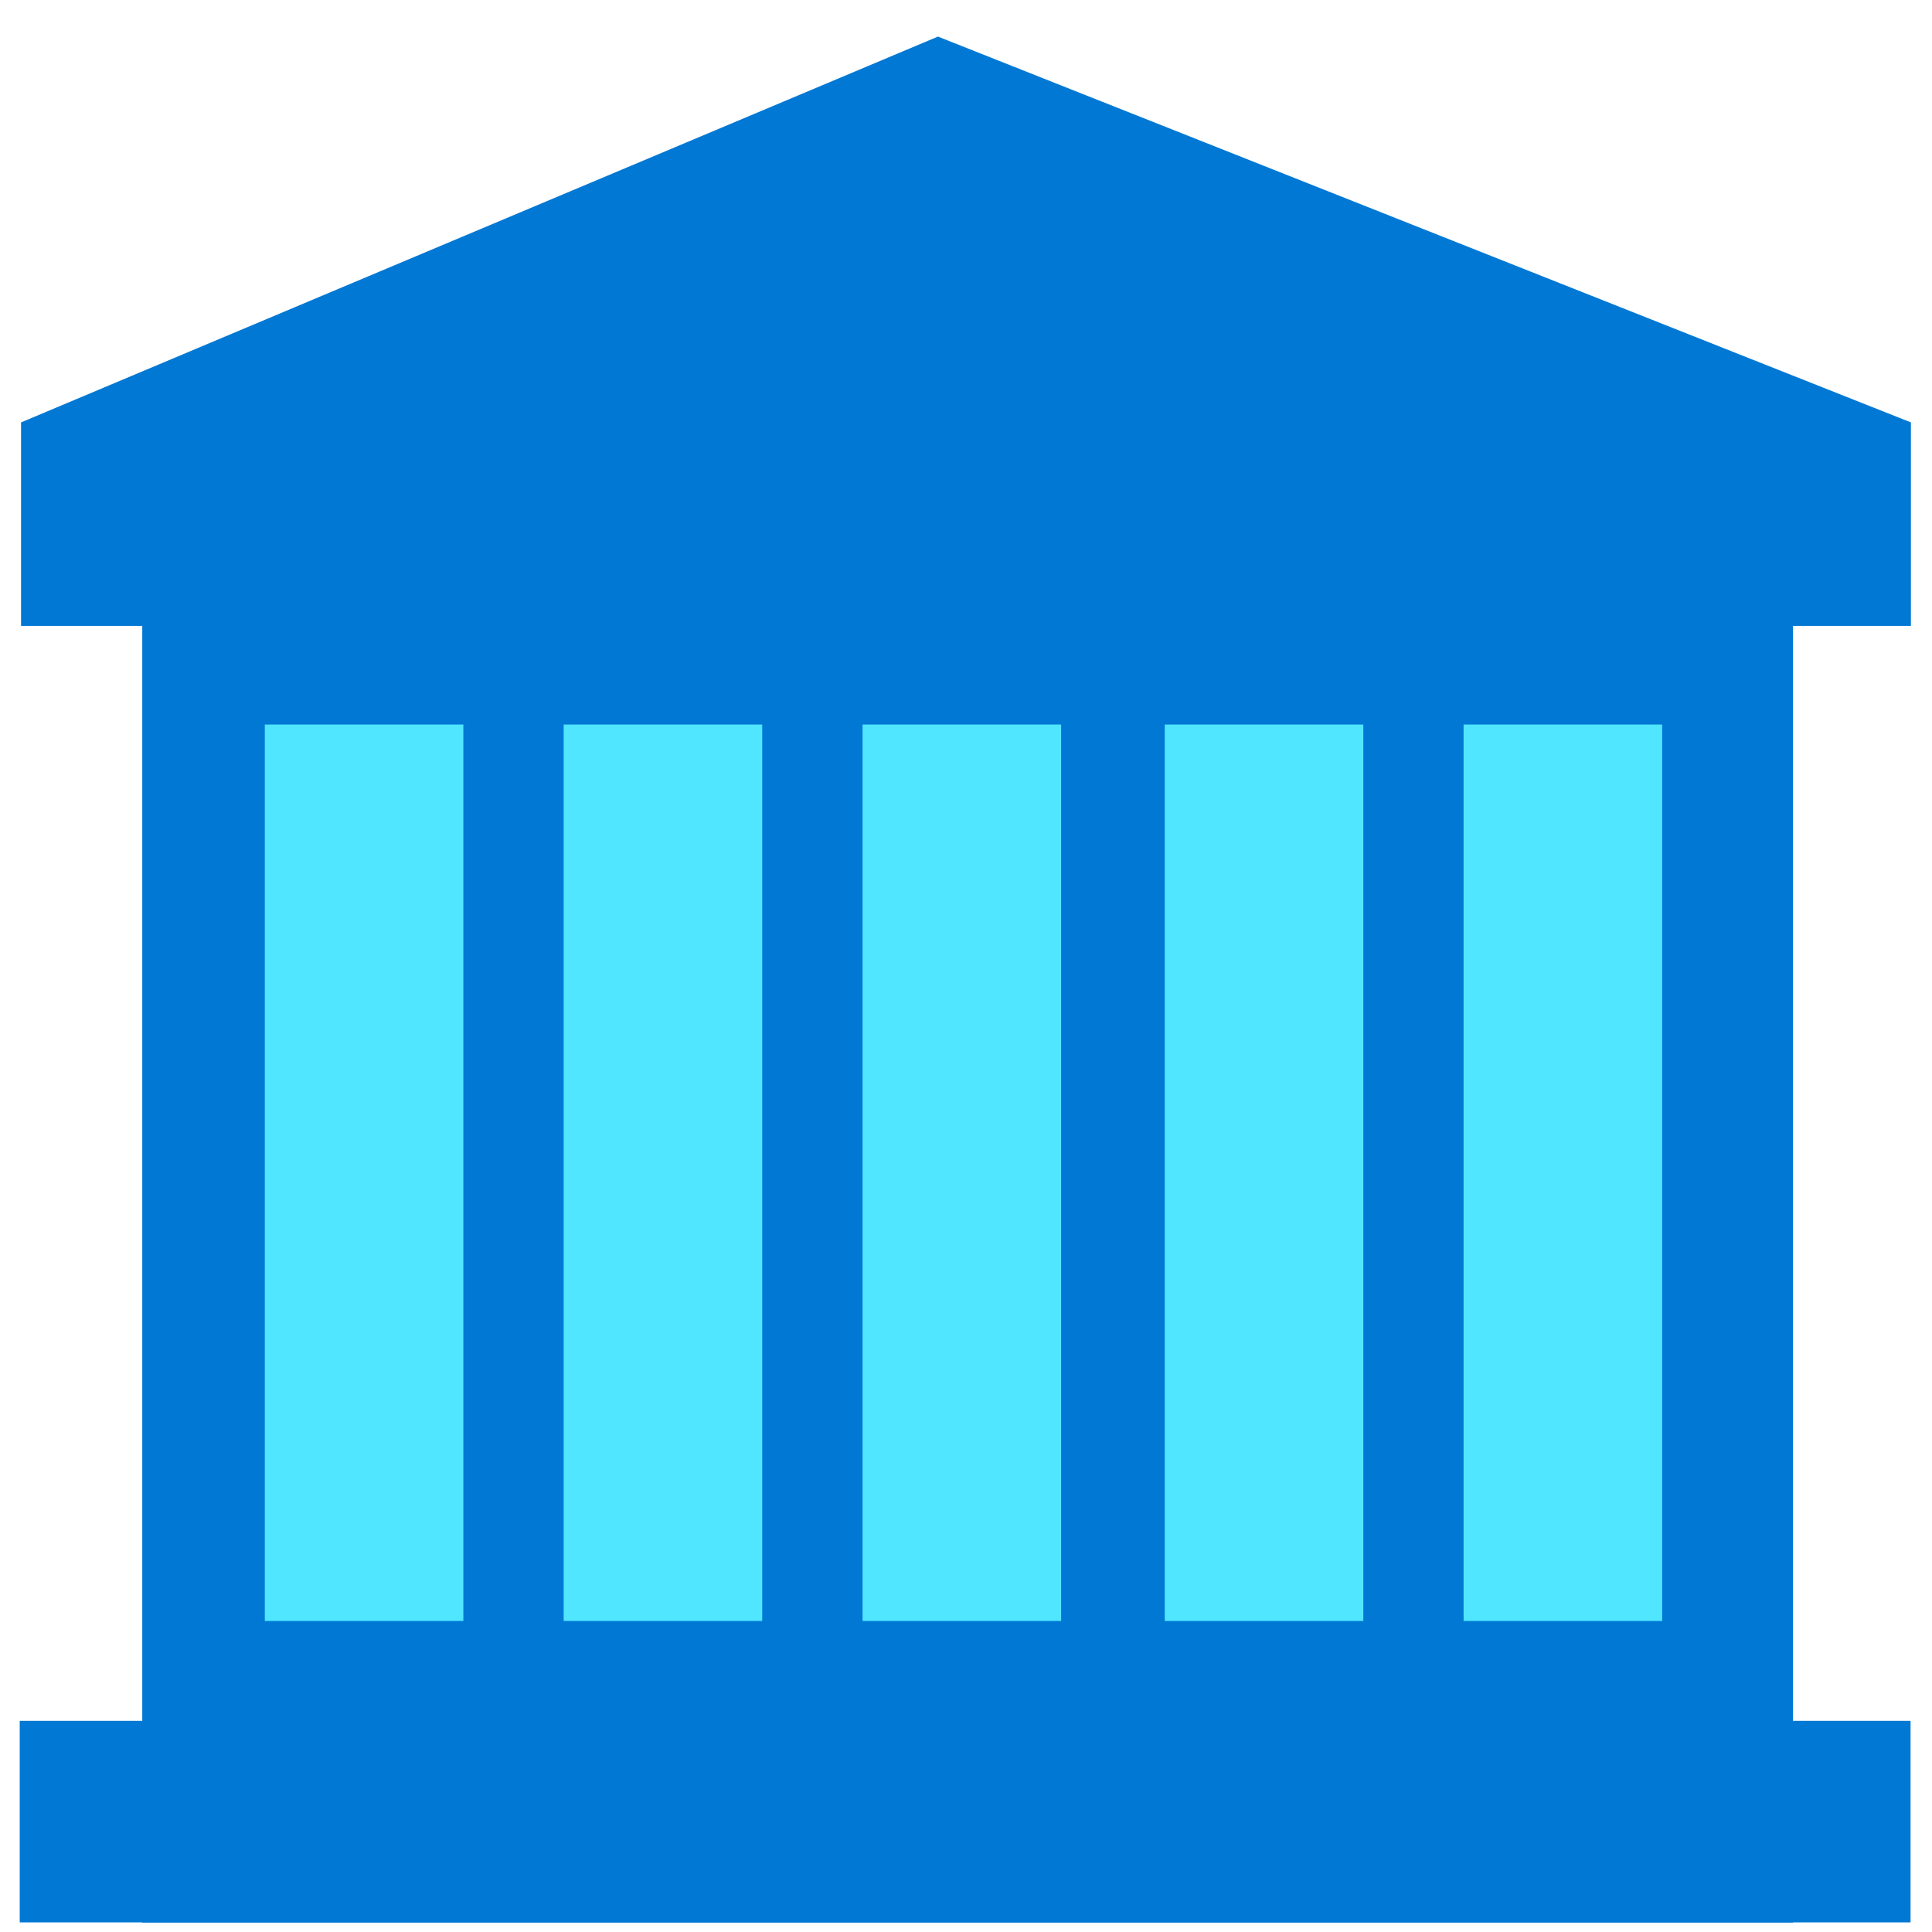
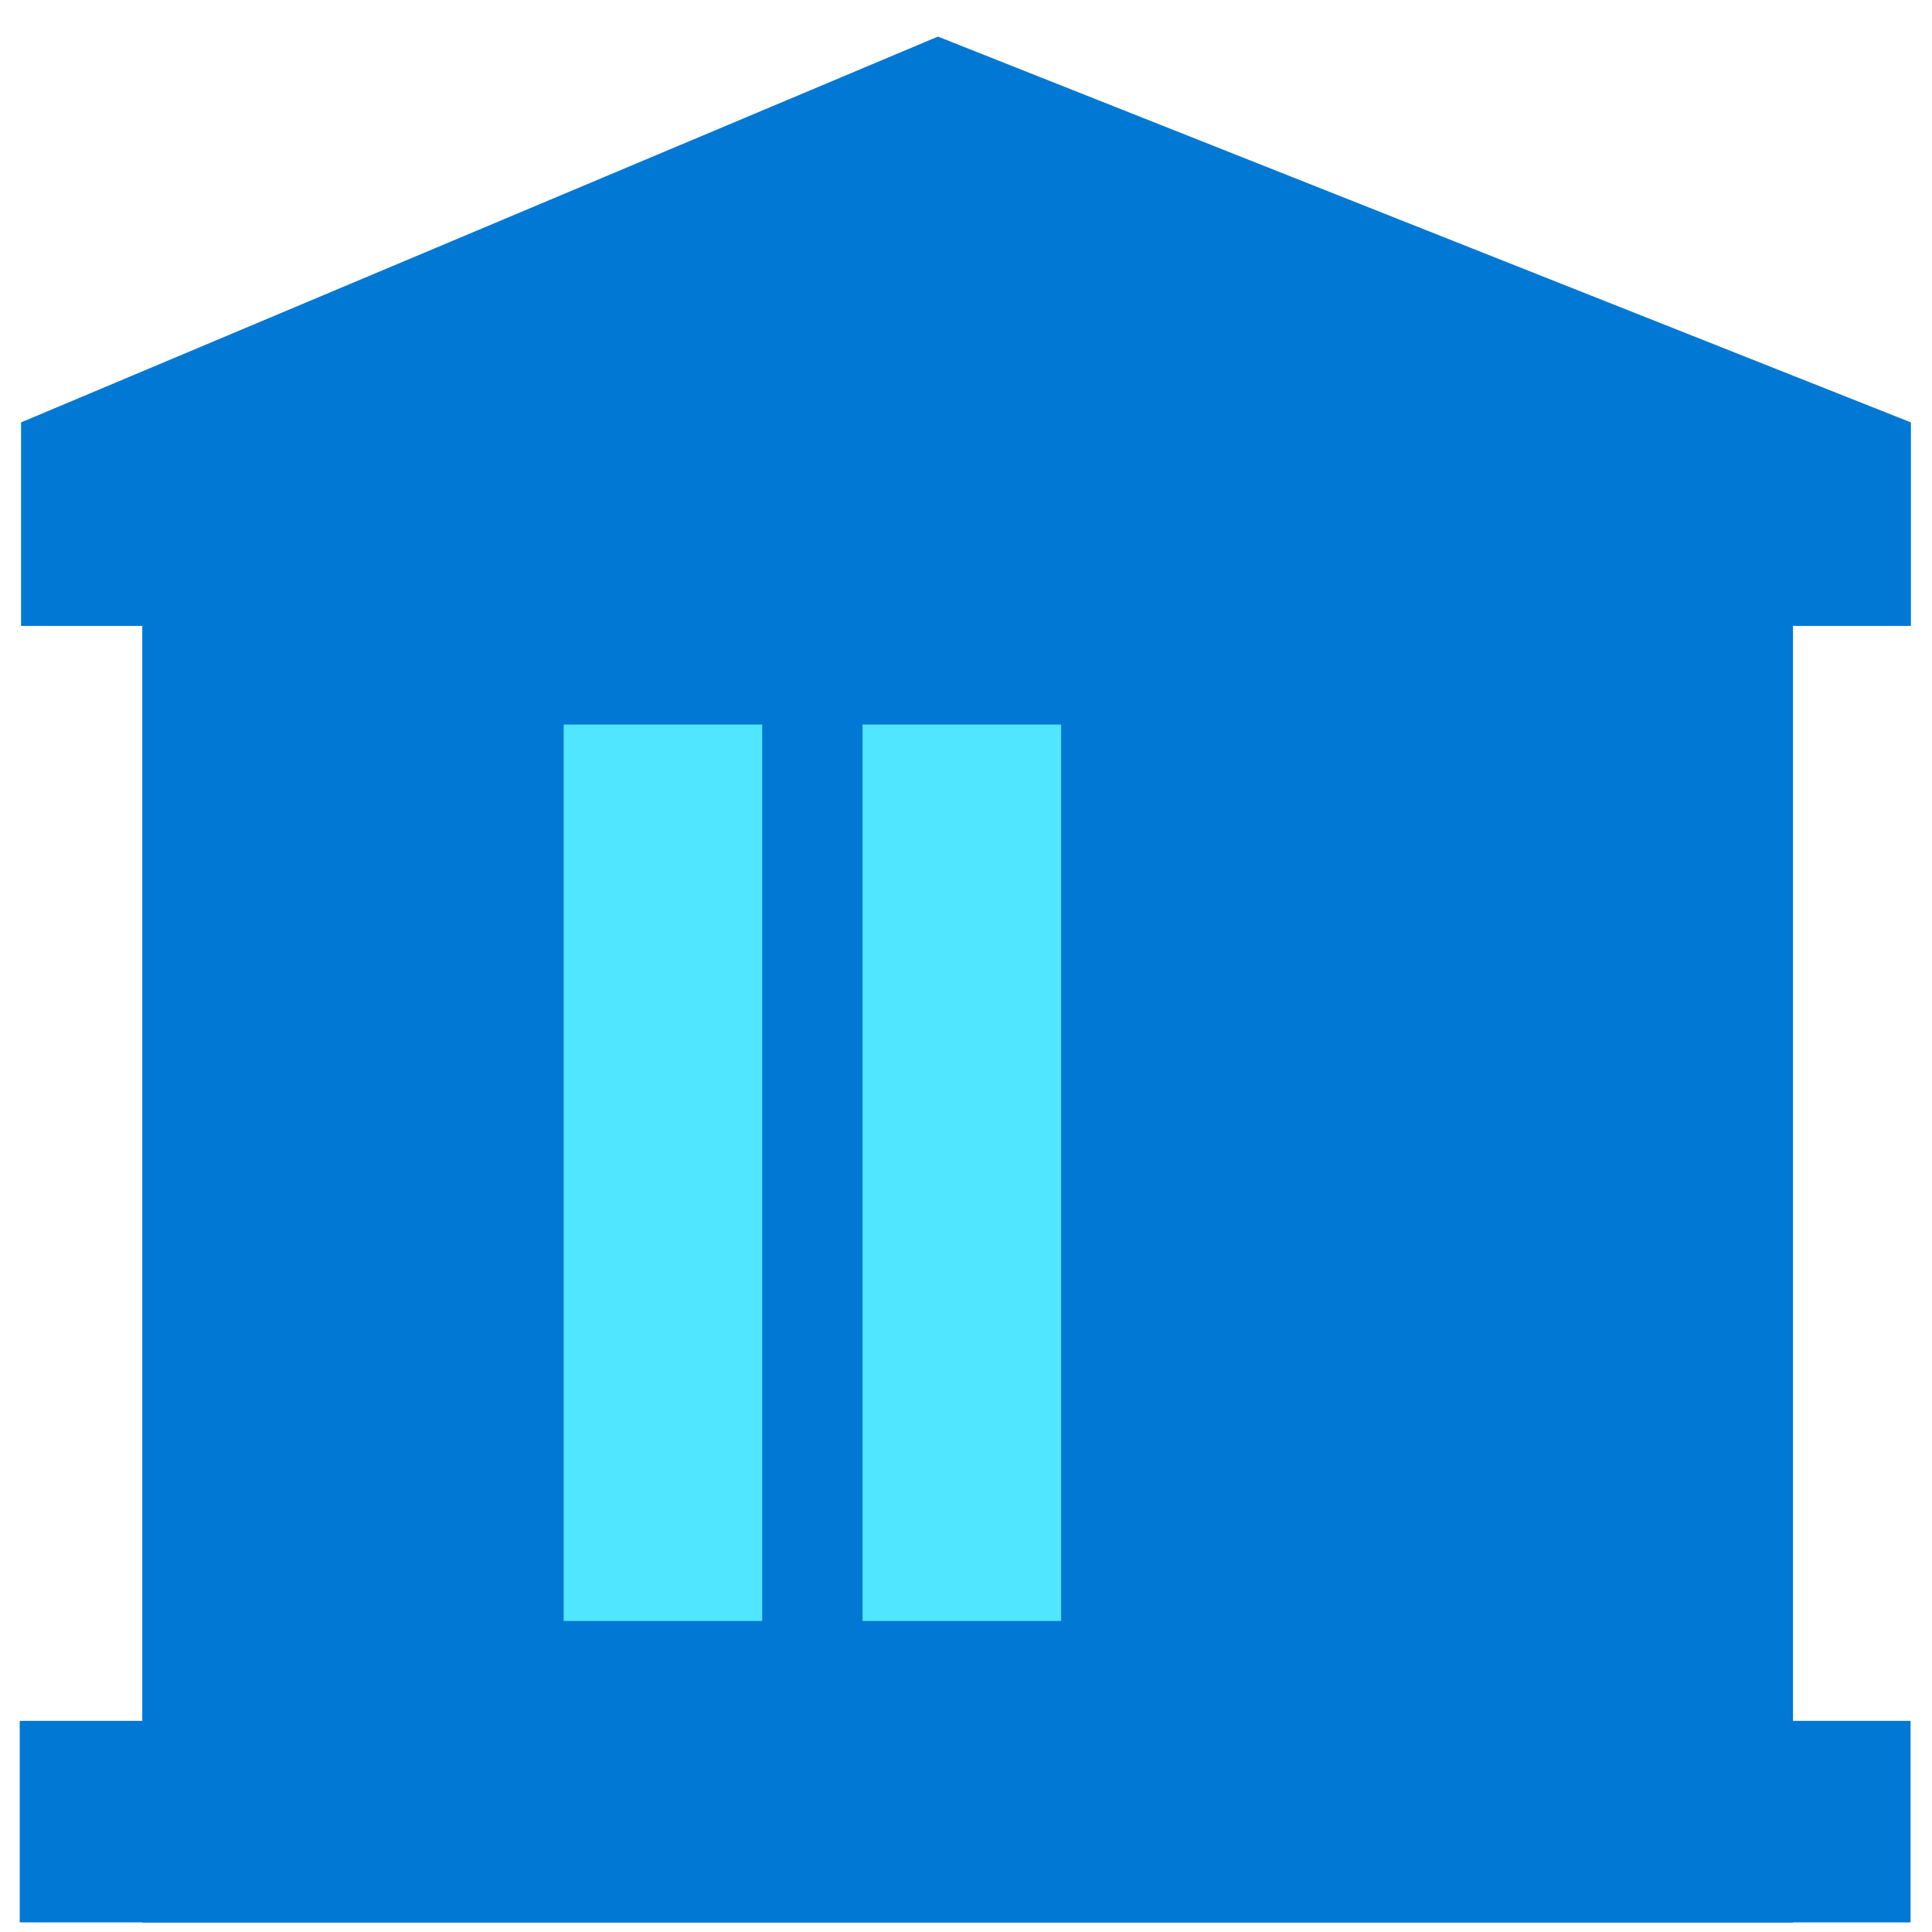
<svg xmlns="http://www.w3.org/2000/svg" data-slug-id="building06" viewBox="0 0 49 49">
  <path d="M3.608 48.76H45.475V11.388H3.608V48.76Z" fill="#0078D4" />
  <path d="M0.5 48.756H48.456V43.645H0.5V48.756Z" fill="#0078D4" />
-   <path d="M6.716 41.112H11.752V18.376H6.716V41.112Z" fill="#50E6FF" />
  <path d="M14.296 41.112H19.332V18.376H14.296V41.112Z" fill="#50E6FF" />
  <path d="M21.876 41.112H26.913V18.376H21.876V41.112Z" fill="#50E6FF" />
-   <path d="M29.54 41.112H34.577V18.376H29.54V41.112Z" fill="#50E6FF" />
-   <path d="M37.12 41.112H42.157V18.376H37.12V41.112Z" fill="#50E6FF" />
  <path d="M0.534 15.875H48.465V10.713L23.788 0.928L0.534 10.713V15.875Z" fill="#0078D4" />
</svg>